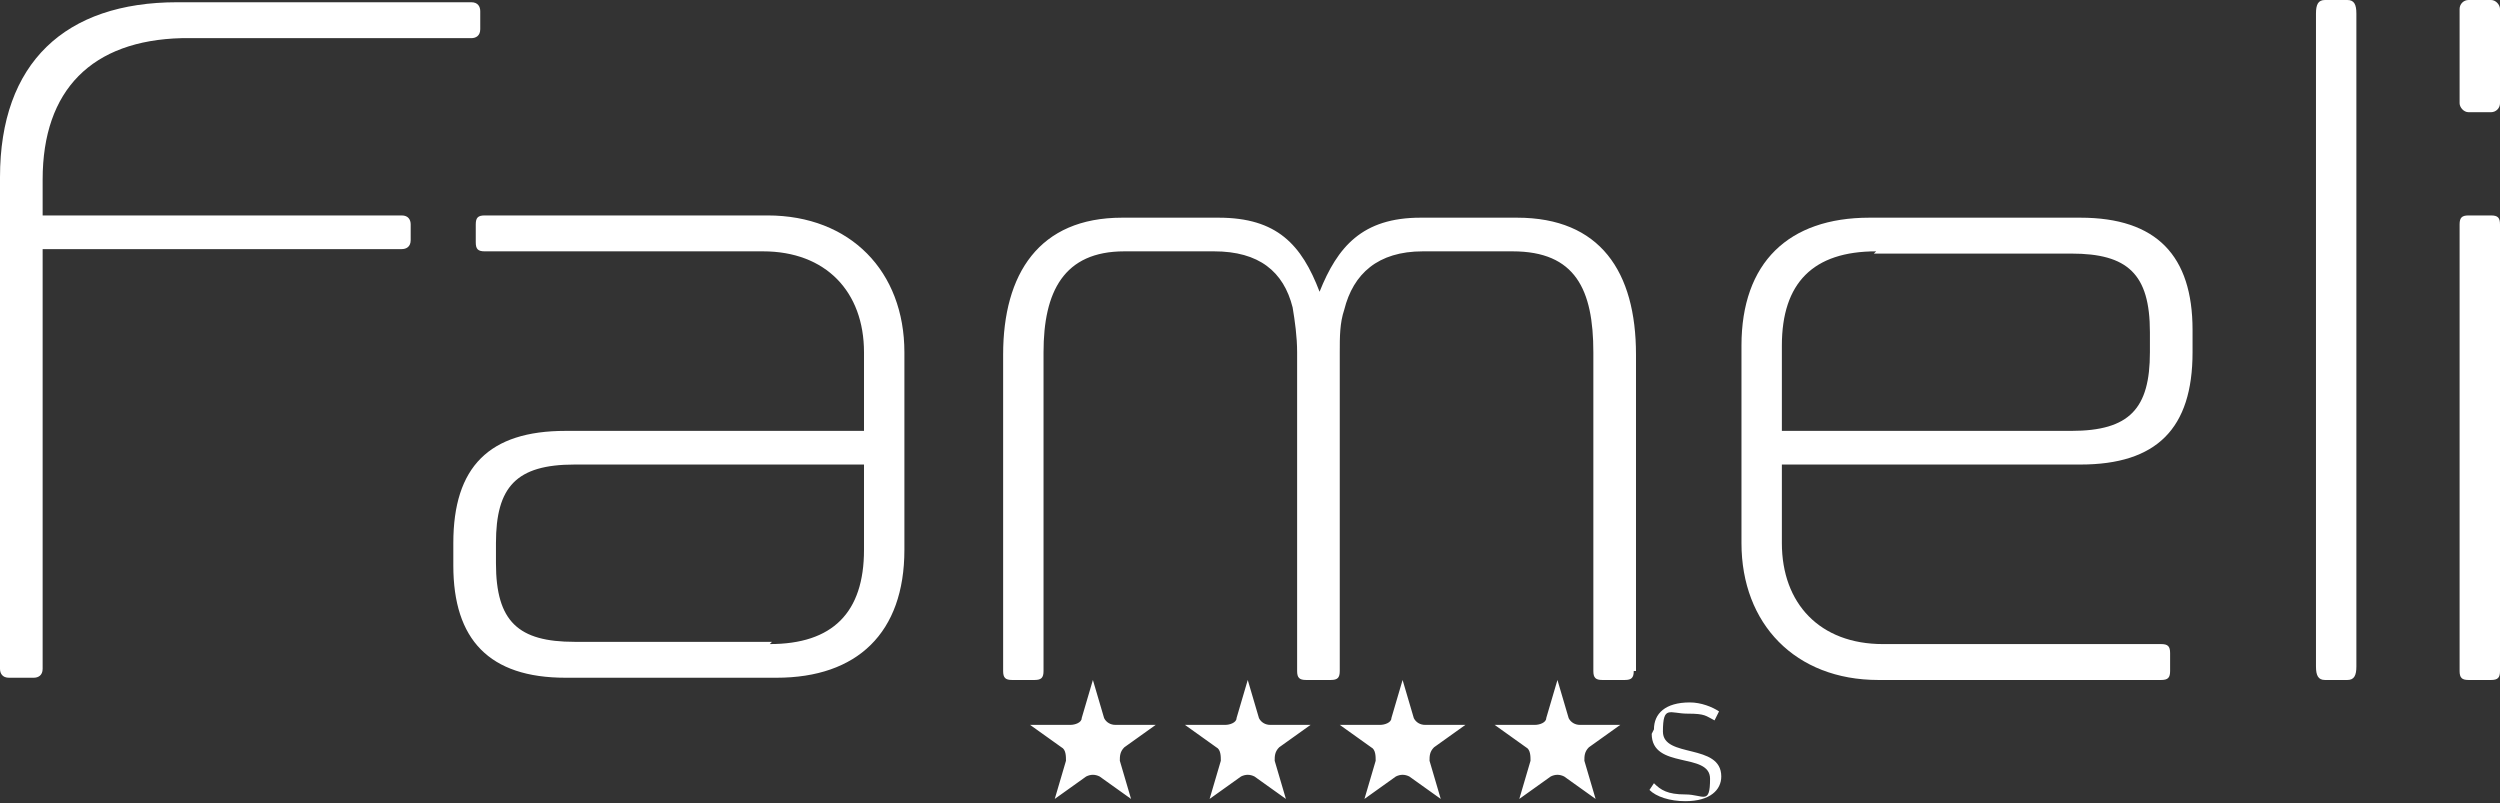
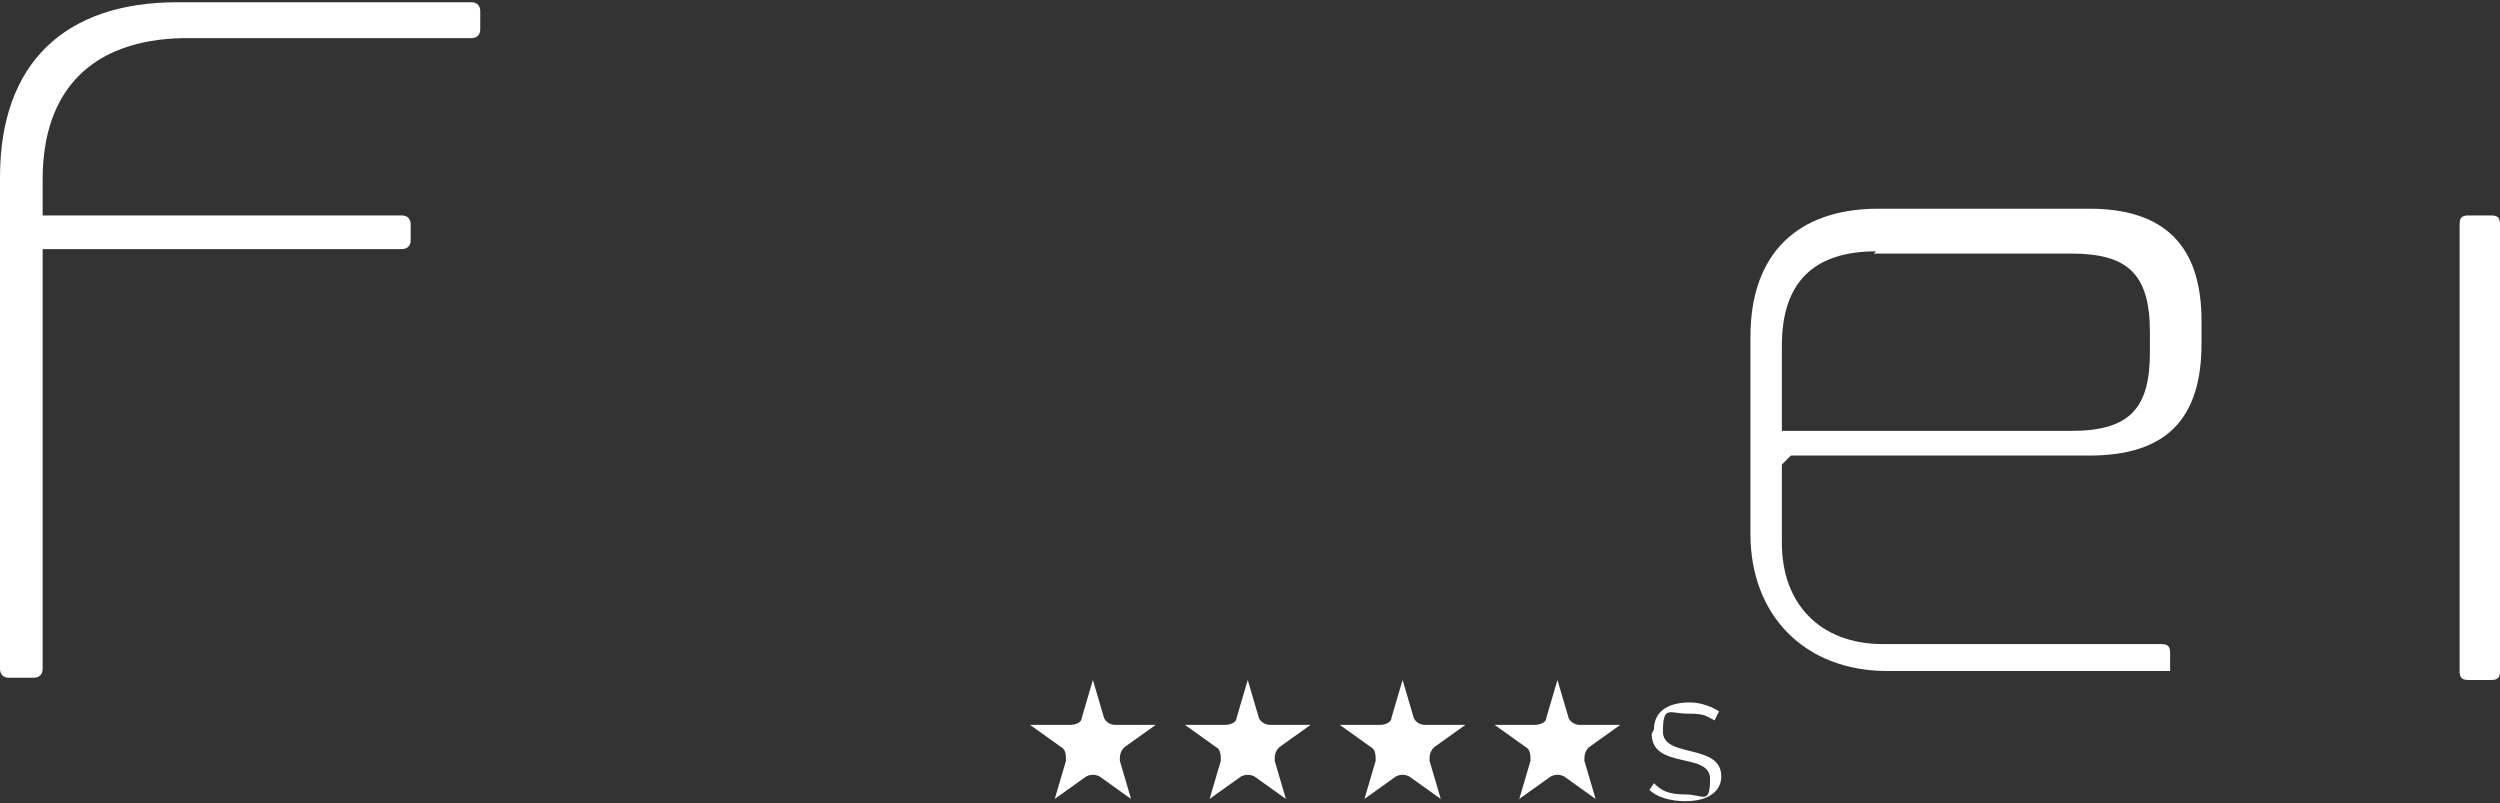
<svg xmlns="http://www.w3.org/2000/svg" id="Ebene_1" width="111.4" height="35.8" viewBox="0 0 111.4 35.8">
  <rect x="0" y="0" width="111.4" height="35.8" fill="#333333" stroke="none" />
  <defs>
    <style>.cls-1{fill:#fff;}</style>
  </defs>
  <path class="cls-1" d="m73.6,32.7c0,1.6,2.6.8,2.6,2s-.3.7-1.1.7-1.1-.2-1.4-.5l-.2.3c.3.3.9.5,1.6.5,1.1,0,1.6-.5,1.6-1.1,0-1.5-2.6-.8-2.6-2s.3-.8,1.1-.8.8.1,1.2.3l.2-.4c-.3-.2-.8-.4-1.3-.4-1.1,0-1.6.5-1.6,1.2m-25.5-.5c0,.2-.3.3-.5.3h-1.8l1.4,1c.2.1.2.4.2.6l-.5,1.7,1.4-1c.2-.1.4-.1.6,0l1.4,1-.5-1.7c0-.2,0-.4.2-.6l1.4-1h-1.8c-.2,0-.4-.1-.5-.3l-.5-1.7-.5,1.7Zm6.9,0c0,.2-.3.3-.5.3h-1.8l1.4,1c.2.1.2.4.2.6l-.5,1.7,1.4-1c.2-.1.4-.1.6,0l1.4,1-.5-1.7c0-.2,0-.4.2-.6l1.4-1h-1.8c-.2,0-.4-.1-.5-.3l-.5-1.7-.5,1.7Zm6.9,0c0,.2-.3.3-.5.3h-1.8l1.4,1c.2.1.2.4.2.6l-.5,1.7,1.4-1c.2-.1.4-.1.6,0l1.4,1-.5-1.7c0-.2,0-.4.2-.6l1.4-1h-1.8c-.2,0-.4-.1-.5-.3l-.5-1.7-.5,1.7Zm6.9,0c0,.2-.3.3-.5.3h-1.8l1.4,1c.2.1.2.4.2.6l-.5,1.7,1.4-1c.2-.1.4-.1.6,0l1.4,1-.5-1.7c0-.2,0-.4.2-.6l1.4-1h-1.8c-.2,0-.4-.1-.5-.3l-.5-1.7-.5,1.7Z" />
  <path class="cls-1" d="m1.9,29.8c0,.3-.2.4-.4.4H.4c-.3,0-.4-.2-.4-.4V7.9C0,2.8,2.9.1,7.9.1h13.1c.3,0,.4.2.4.4v.8c0,.3-.2.4-.4.4h-12.9C4.1,1.8,1.9,4,1.9,8v1.6h16c.3,0,.4.2.4.4v.7c0,.3-.2.4-.4.4H1.9v18.6Z" />
-   <path class="cls-1" d="m34.3,28.7c2.8,0,4.2-1.4,4.2-4.2v-3.8h-12.9c-2.6,0-3.5,1-3.5,3.5v.9c0,2.6,1,3.5,3.5,3.5h8.8Zm4.2-9.5v-3.5c0-2.7-1.7-4.5-4.5-4.5h-12.4c-.3,0-.4-.1-.4-.4v-.8c0-.3.1-.4.4-.4h12.6c3.7,0,6.1,2.5,6.1,6.1v8.8c0,3.7-2.1,5.7-5.7,5.7h-9.4c-3.4,0-5-1.7-5-5v-1c0-3.4,1.6-5,5-5h13.3Z" />
-   <rect class="cls-1" x="109.6" y="0" width="1.8" height="5" rx=".4" ry=".4" />
  <path class="cls-1" d="m111.4,10v19.9c0,.3-.1.4-.4.4h-1c-.3,0-.4-.1-.4-.4V10c0-.3.1-.4.4-.4h1c.3,0,.4.1.4.4" />
-   <path class="cls-1" d="m83.6,11.2c-2.8,0-4.2,1.4-4.2,4.2v3.8h12.9c2.6,0,3.5-1,3.5-3.5v-.9c0-2.6-1-3.5-3.5-3.5h-8.8Zm-4.2,9.5v3.5c0,2.7,1.7,4.5,4.5,4.5h12.4c.3,0,.4.1.4.4v.8c0,.3-.1.4-.4.4h-12.6c-3.7,0-6.1-2.5-6.1-6.1v-8.8c0-3.7,2.1-5.7,5.7-5.7h9.4c3.4,0,5,1.7,5,5v1c0,3.4-1.6,5-5,5h-13.3Z" />
-   <path class="cls-1" d="m105,.6v29.1c0,.4-.1.6-.4.6h-1c-.3,0-.4-.2-.4-.6V.6c0-.4.1-.6.4-.6h1c.3,0,.4.2.4.6" />
-   <path class="cls-1" d="m72.9,29.9v-14.1c0-3.7-1.6-6.1-5.3-6.1h-4.3c-2.6,0-3.7,1.3-4.5,3.3-.8-2.1-1.9-3.3-4.5-3.3h-4.3c-3.7,0-5.3,2.5-5.3,6.1v14.1c0,.3.1.4.4.4h1c.3,0,.4-.1.4-.4v-14.2c0-2.7.9-4.5,3.6-4.5h4c2,0,3.1.9,3.5,2.5h0c.1.6.2,1.3.2,2v14.2c0,.3.1.4.4.4h1.1c.3,0,.4-.1.4-.4v-14.2c0-.7,0-1.3.2-1.9h0c.4-1.6,1.5-2.6,3.5-2.6h4c2.8,0,3.6,1.7,3.6,4.5v14.2c0,.3.1.4.4.4h1c.3,0,.4-.1.4-.4" />
+   <path class="cls-1" d="m83.6,11.2c-2.8,0-4.2,1.4-4.2,4.2v3.8h12.9c2.6,0,3.5-1,3.5-3.5v-.9c0-2.6-1-3.5-3.5-3.5h-8.8Zm-4.2,9.5v3.5c0,2.7,1.7,4.5,4.5,4.5h12.4c.3,0,.4.1.4.4v.8h-12.6c-3.7,0-6.1-2.5-6.1-6.1v-8.8c0-3.7,2.1-5.7,5.7-5.7h9.4c3.4,0,5,1.7,5,5v1c0,3.4-1.6,5-5,5h-13.3Z" />
</svg>